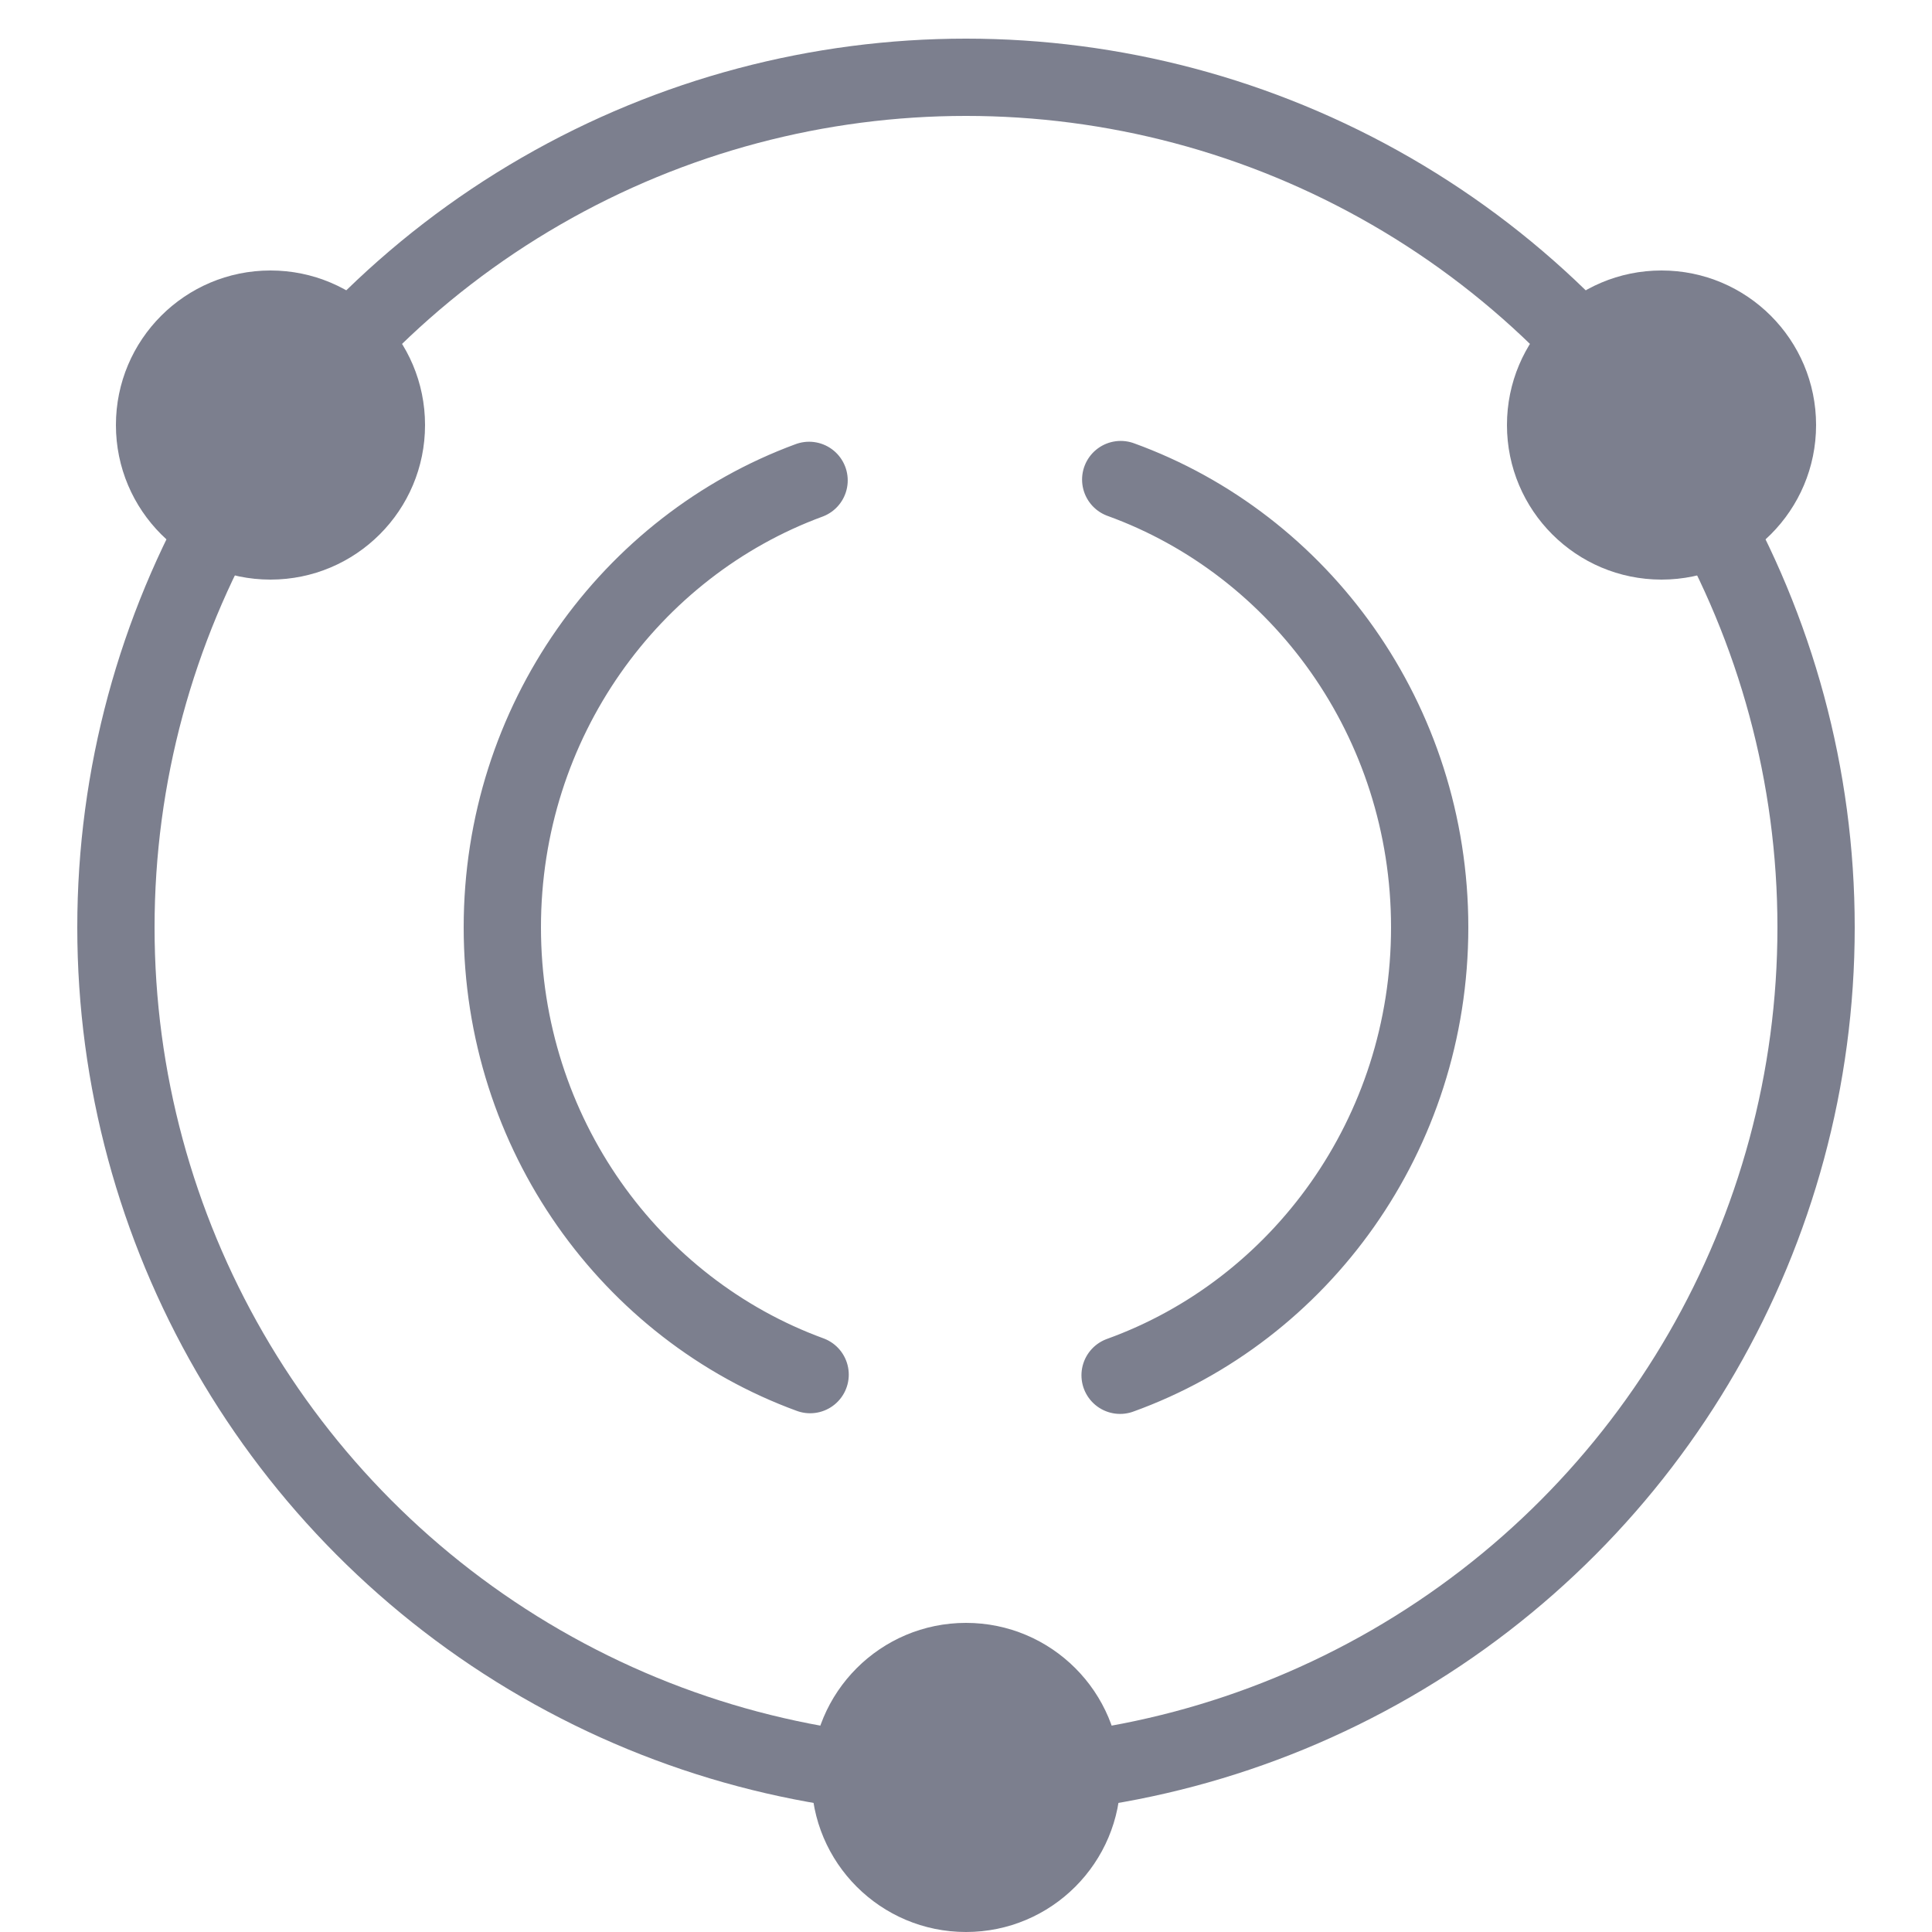
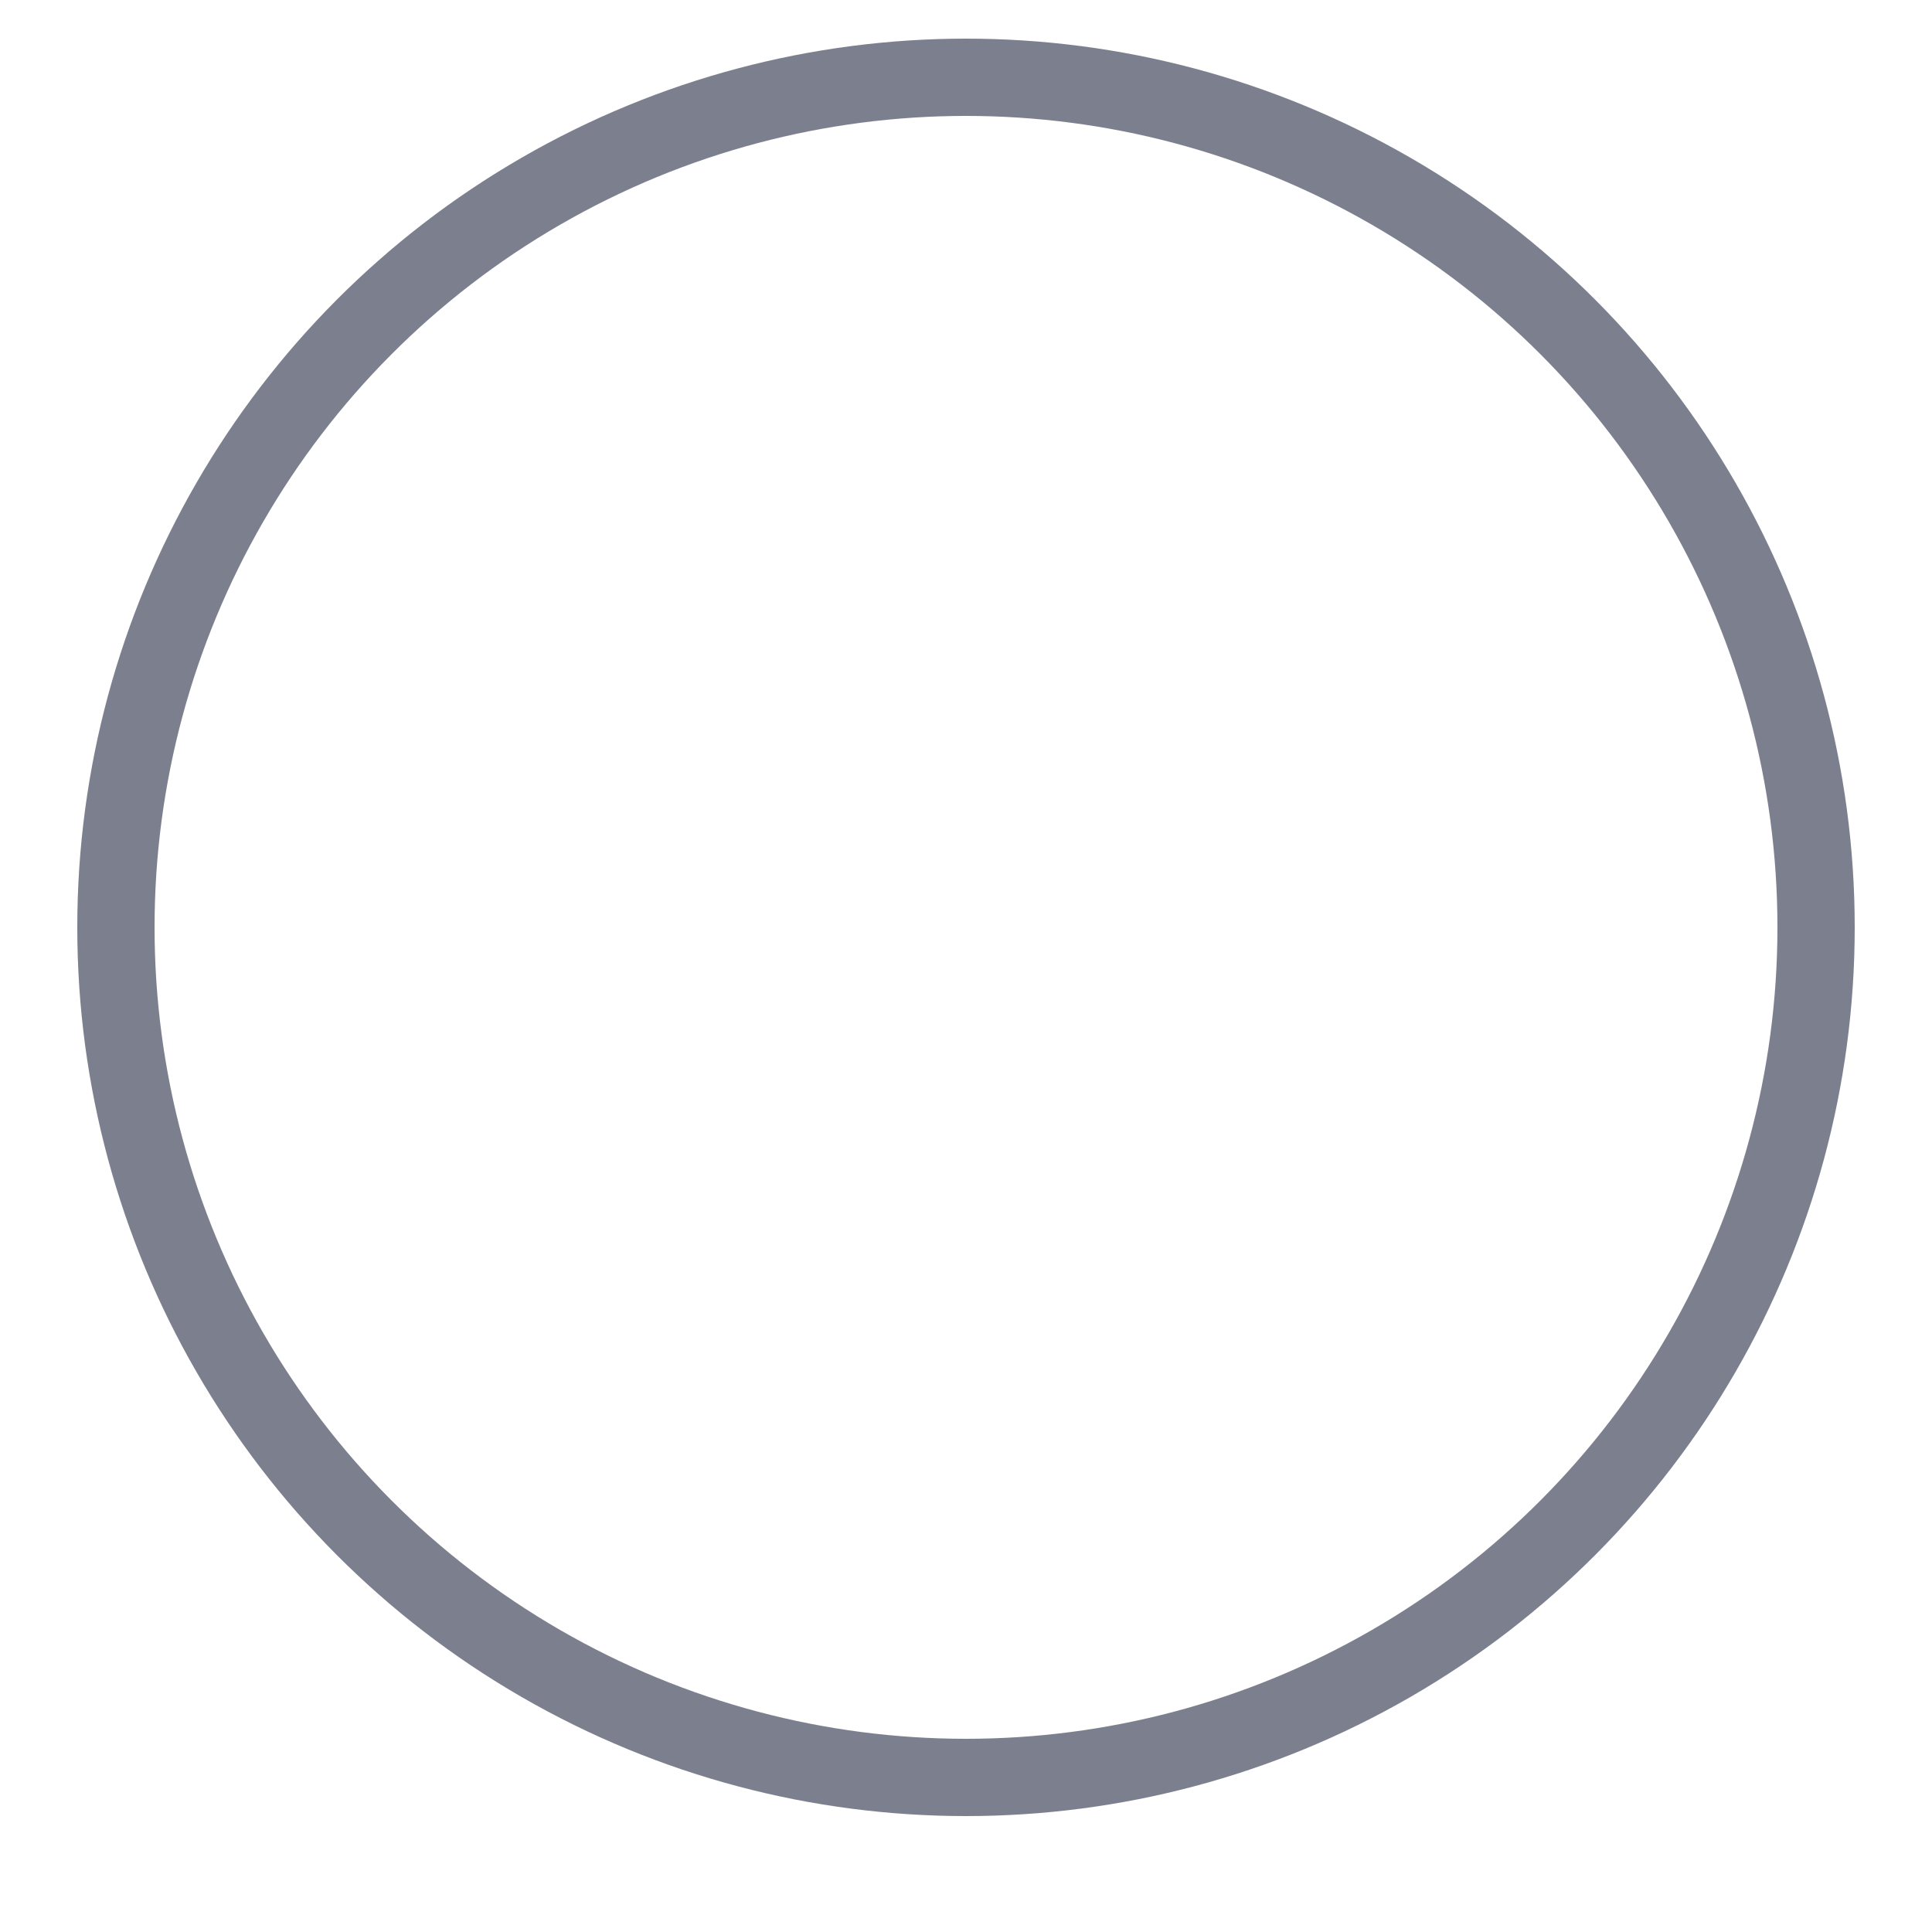
<svg xmlns="http://www.w3.org/2000/svg" width="50px" height="50px" viewBox="0 0 50 50" version="1.1">
  <title>图标/50/技术/运维</title>
  <desc>Created with Sketch.</desc>
  <g id="图标/50/技术/运维" stroke="none" stroke-width="1" fill="none" fill-rule="evenodd">
    <circle id="椭圆形" stroke="#7C7F8E" stroke-width="2" cx="25" cy="24" r="22" />
-     <path d="M20.939,12.432 C16.31,14.136 13,18.672 13,23.999 C13,29.336 16.323,33.878 20.966,35.575 M28.988,35.592 C33.655,33.908 37,29.354 37,23.999 C37,18.65 33.662,14.099 29.004,12.411" id="形状" stroke="#7C7F8E" stroke-width="2" stroke-linecap="round" stroke-linejoin="round" />
-     <circle id="椭圆形" fill="#7C7F8E" cx="7" cy="11" r="4" />
-     <circle id="椭圆形-copy" fill="#7C7F8E" cx="43" cy="11" r="4" />
-     <circle id="椭圆形-copy-2" fill="#7C7F8E" cx="25" cy="46" r="4" />
-     <rect id="矩形" x="0" y="0" width="50" height="50" />
  </g>
</svg>